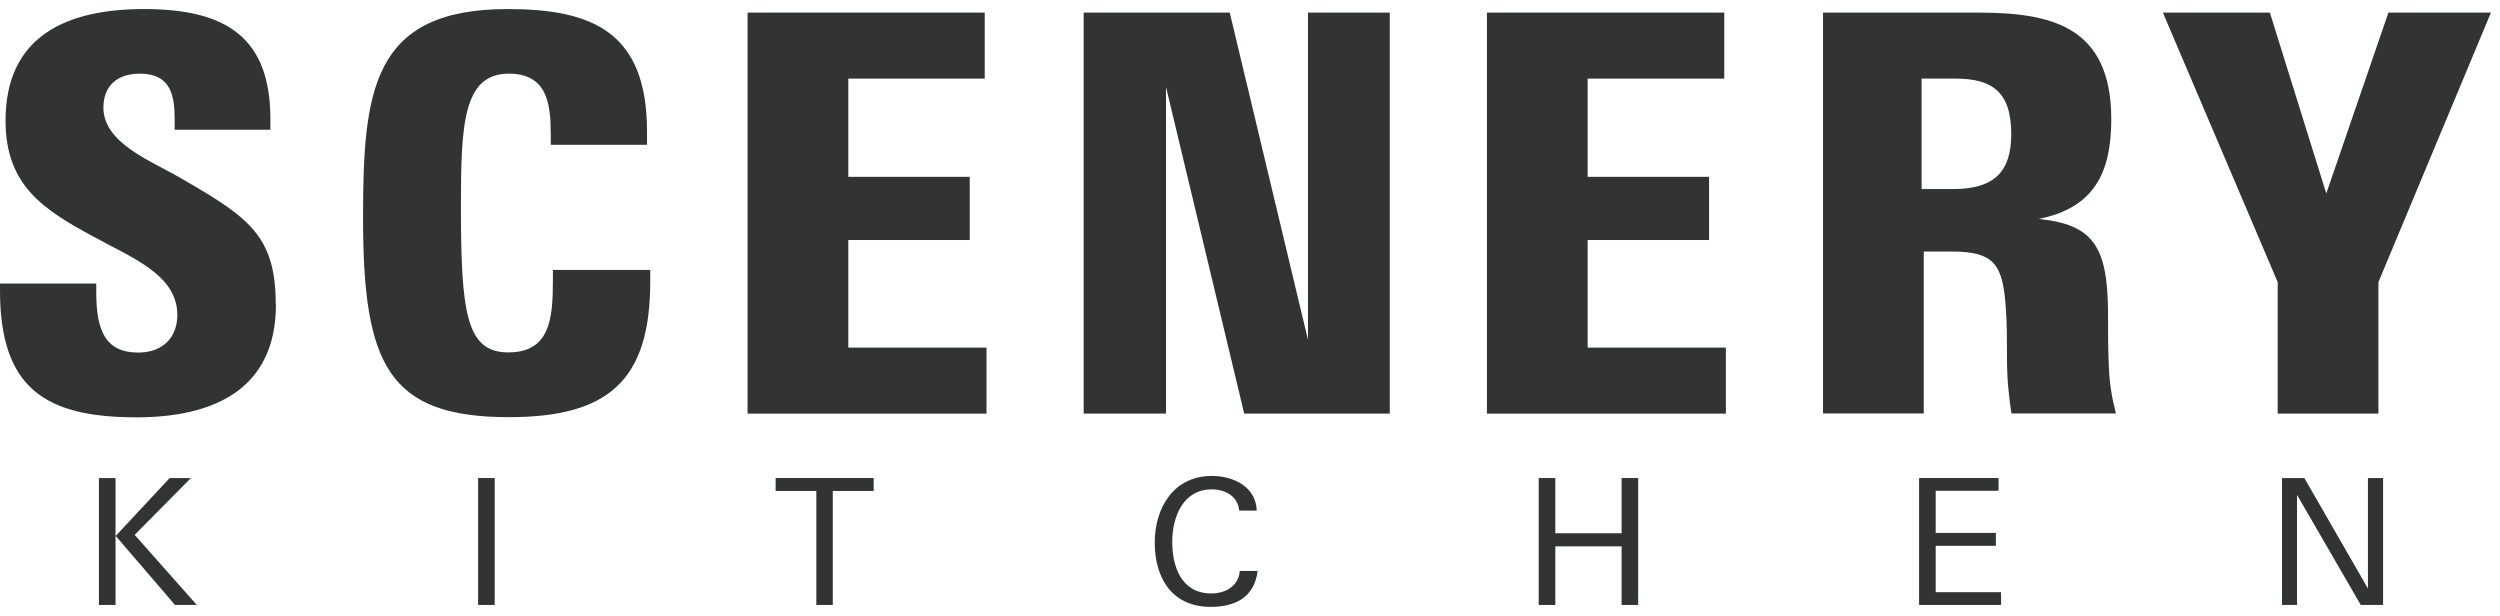
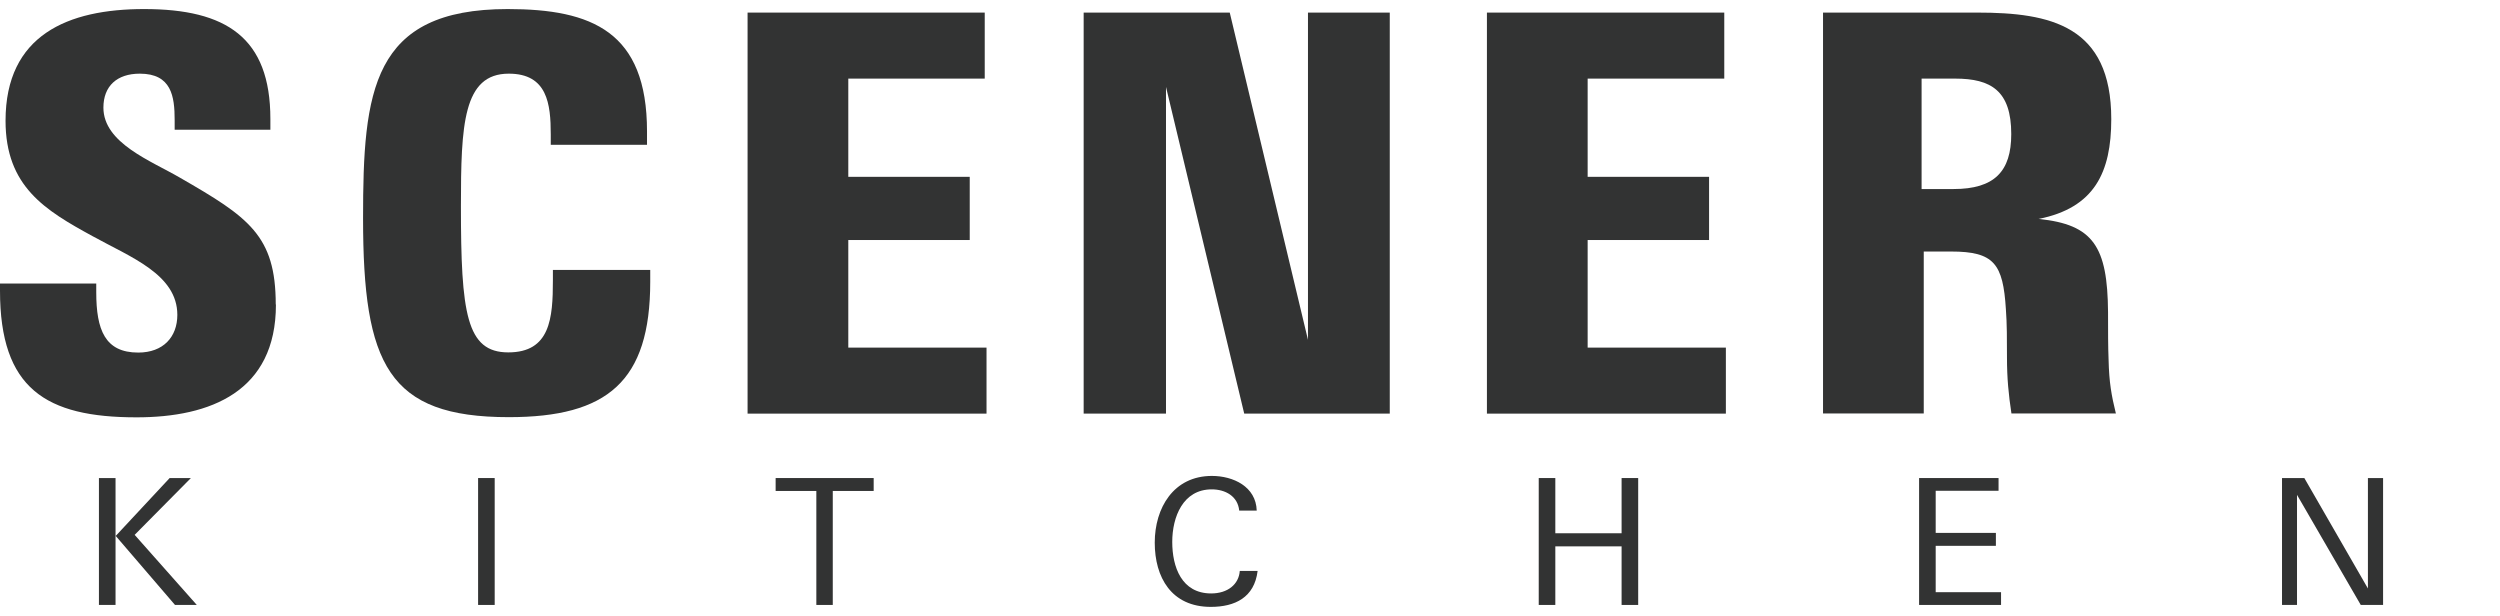
<svg xmlns="http://www.w3.org/2000/svg" width="138" height="34" viewBox="0 0 138 34" fill="none">
  <g clip-path="url(#clip0_1114_4992)">
    <path d="M5.461 33.393H6.378V26.388H5.461V33.393ZM9.365 26.388L6.388 29.583L9.66 33.393H10.863L7.433 29.524L10.538 26.388H9.365Z" fill="#323333" />
    <path d="M27.307 26.388H26.391V33.393H27.307V26.388Z" fill="#323333" />
    <path d="M42.815 26.388V27.101H45.062V33.393H45.969V27.101H48.227V26.388H42.815Z" fill="#323333" />
    <path d="M69.42 31.517H68.435C68.385 32.25 67.774 32.758 66.857 32.758C65.221 32.758 64.708 31.292 64.708 29.915C64.708 28.537 65.3 27.013 66.887 27.013C67.636 27.013 68.326 27.385 68.405 28.186H69.371C69.332 26.857 68.07 26.271 66.897 26.271C64.777 26.271 63.742 28.039 63.742 29.954C63.742 31.869 64.659 33.5 66.838 33.5C68.168 33.5 69.243 32.982 69.42 31.517Z" fill="#323333" />
    <path d="M89.512 26.388V29.436H85.854V26.388H84.938V33.393H85.854V30.159H89.512V33.393H90.428V26.388H89.512Z" fill="#323333" />
    <path d="M105.934 26.388V33.393H110.458V32.689H106.85V30.13H110.173V29.416H106.85V27.091H110.32V26.388H105.934Z" fill="#323333" />
    <path d="M130.709 26.388V32.484L127.199 26.388H125.967V33.393H126.795V27.316L130.314 33.393H131.546V26.388H130.709Z" fill="#323333" />
    <path d="M15.221 16.805C15.221 12.995 13.722 11.989 9.937 9.81C8.35 8.882 5.708 7.905 5.708 5.941C5.708 4.75 6.457 4.066 7.719 4.066C9.464 4.066 9.641 5.316 9.641 6.625V7.163H14.925V6.567C14.925 2.073 12.49 0.5 7.955 0.5C3.756 0.5 0.306 1.926 0.306 6.664C0.306 10.298 2.494 11.607 5.106 13.034C7.206 14.196 9.789 15.144 9.789 17.381C9.789 18.602 9.01 19.462 7.63 19.462C5.797 19.462 5.313 18.211 5.313 16.131V15.652H0V16.043C0 21.455 2.524 23.037 7.541 23.037C11.623 23.037 15.231 21.611 15.231 16.814" fill="#323333" />
    <path d="M35.893 15.554V14.9H30.52V15.466C30.52 17.576 30.372 19.452 28.056 19.452C25.739 19.452 25.443 17.283 25.443 11.383C25.443 6.889 25.561 4.066 28.085 4.066C30.215 4.066 30.402 5.736 30.402 7.426V7.993H35.715V7.25C35.715 1.75 32.679 0.5 28.026 0.5C20.514 0.5 20.041 5.023 20.041 12.047C20.041 20.116 21.421 23.027 28.085 23.027C33.517 23.027 35.893 21.064 35.893 15.554Z" fill="#323333" />
    <path d="M72.2 0.695V18.758L67.882 0.695H59.818V22.832H64.363V4.798L68.681 22.832H76.715V0.695H72.2Z" fill="#323333" />
    <path d="M111.021 7.407C111.021 9.458 110.095 10.435 107.837 10.435H106.072V4.339H107.926C109.907 4.339 111.021 5.013 111.021 7.397M116.798 22.832C116.552 21.826 116.423 21.113 116.394 19.862C116.364 19.13 116.364 18.27 116.364 17.225C116.335 13.61 115.556 12.389 112.53 12.086C115.615 11.471 116.542 9.517 116.542 6.576C116.542 1.409 113.18 0.695 109.158 0.695H100.631V22.822H106.191V13.884H107.699C110.075 13.884 110.568 14.558 110.725 17.068C110.785 17.86 110.785 18.749 110.785 19.726C110.785 20.888 110.873 21.777 111.031 22.822H116.778L116.798 22.832Z" fill="#323333" />
-     <path d="M131.841 0.695L128.411 10.679L125.296 0.695H119.391L125.729 15.574V22.832H131.289V15.574L137.5 0.695H131.841Z" fill="#323333" />
    <path d="M41.266 0.695V22.832H54.456V19.188H46.826V13.249H53.529V9.761H46.826V4.339H54.357V0.695H41.266Z" fill="#323333" />
    <path d="M82.078 0.695V22.832H95.268V19.188H87.638V13.249H94.341V9.761H87.638V4.339H95.18V0.695H82.078Z" fill="#323333" />
  </g>
  <defs>
    <clipPath id="clip0_1114_4992">
      <rect width="137.5" height="33" fill="white" transform="translate(0 0.5)" />
    </clipPath>
  </defs>
</svg>